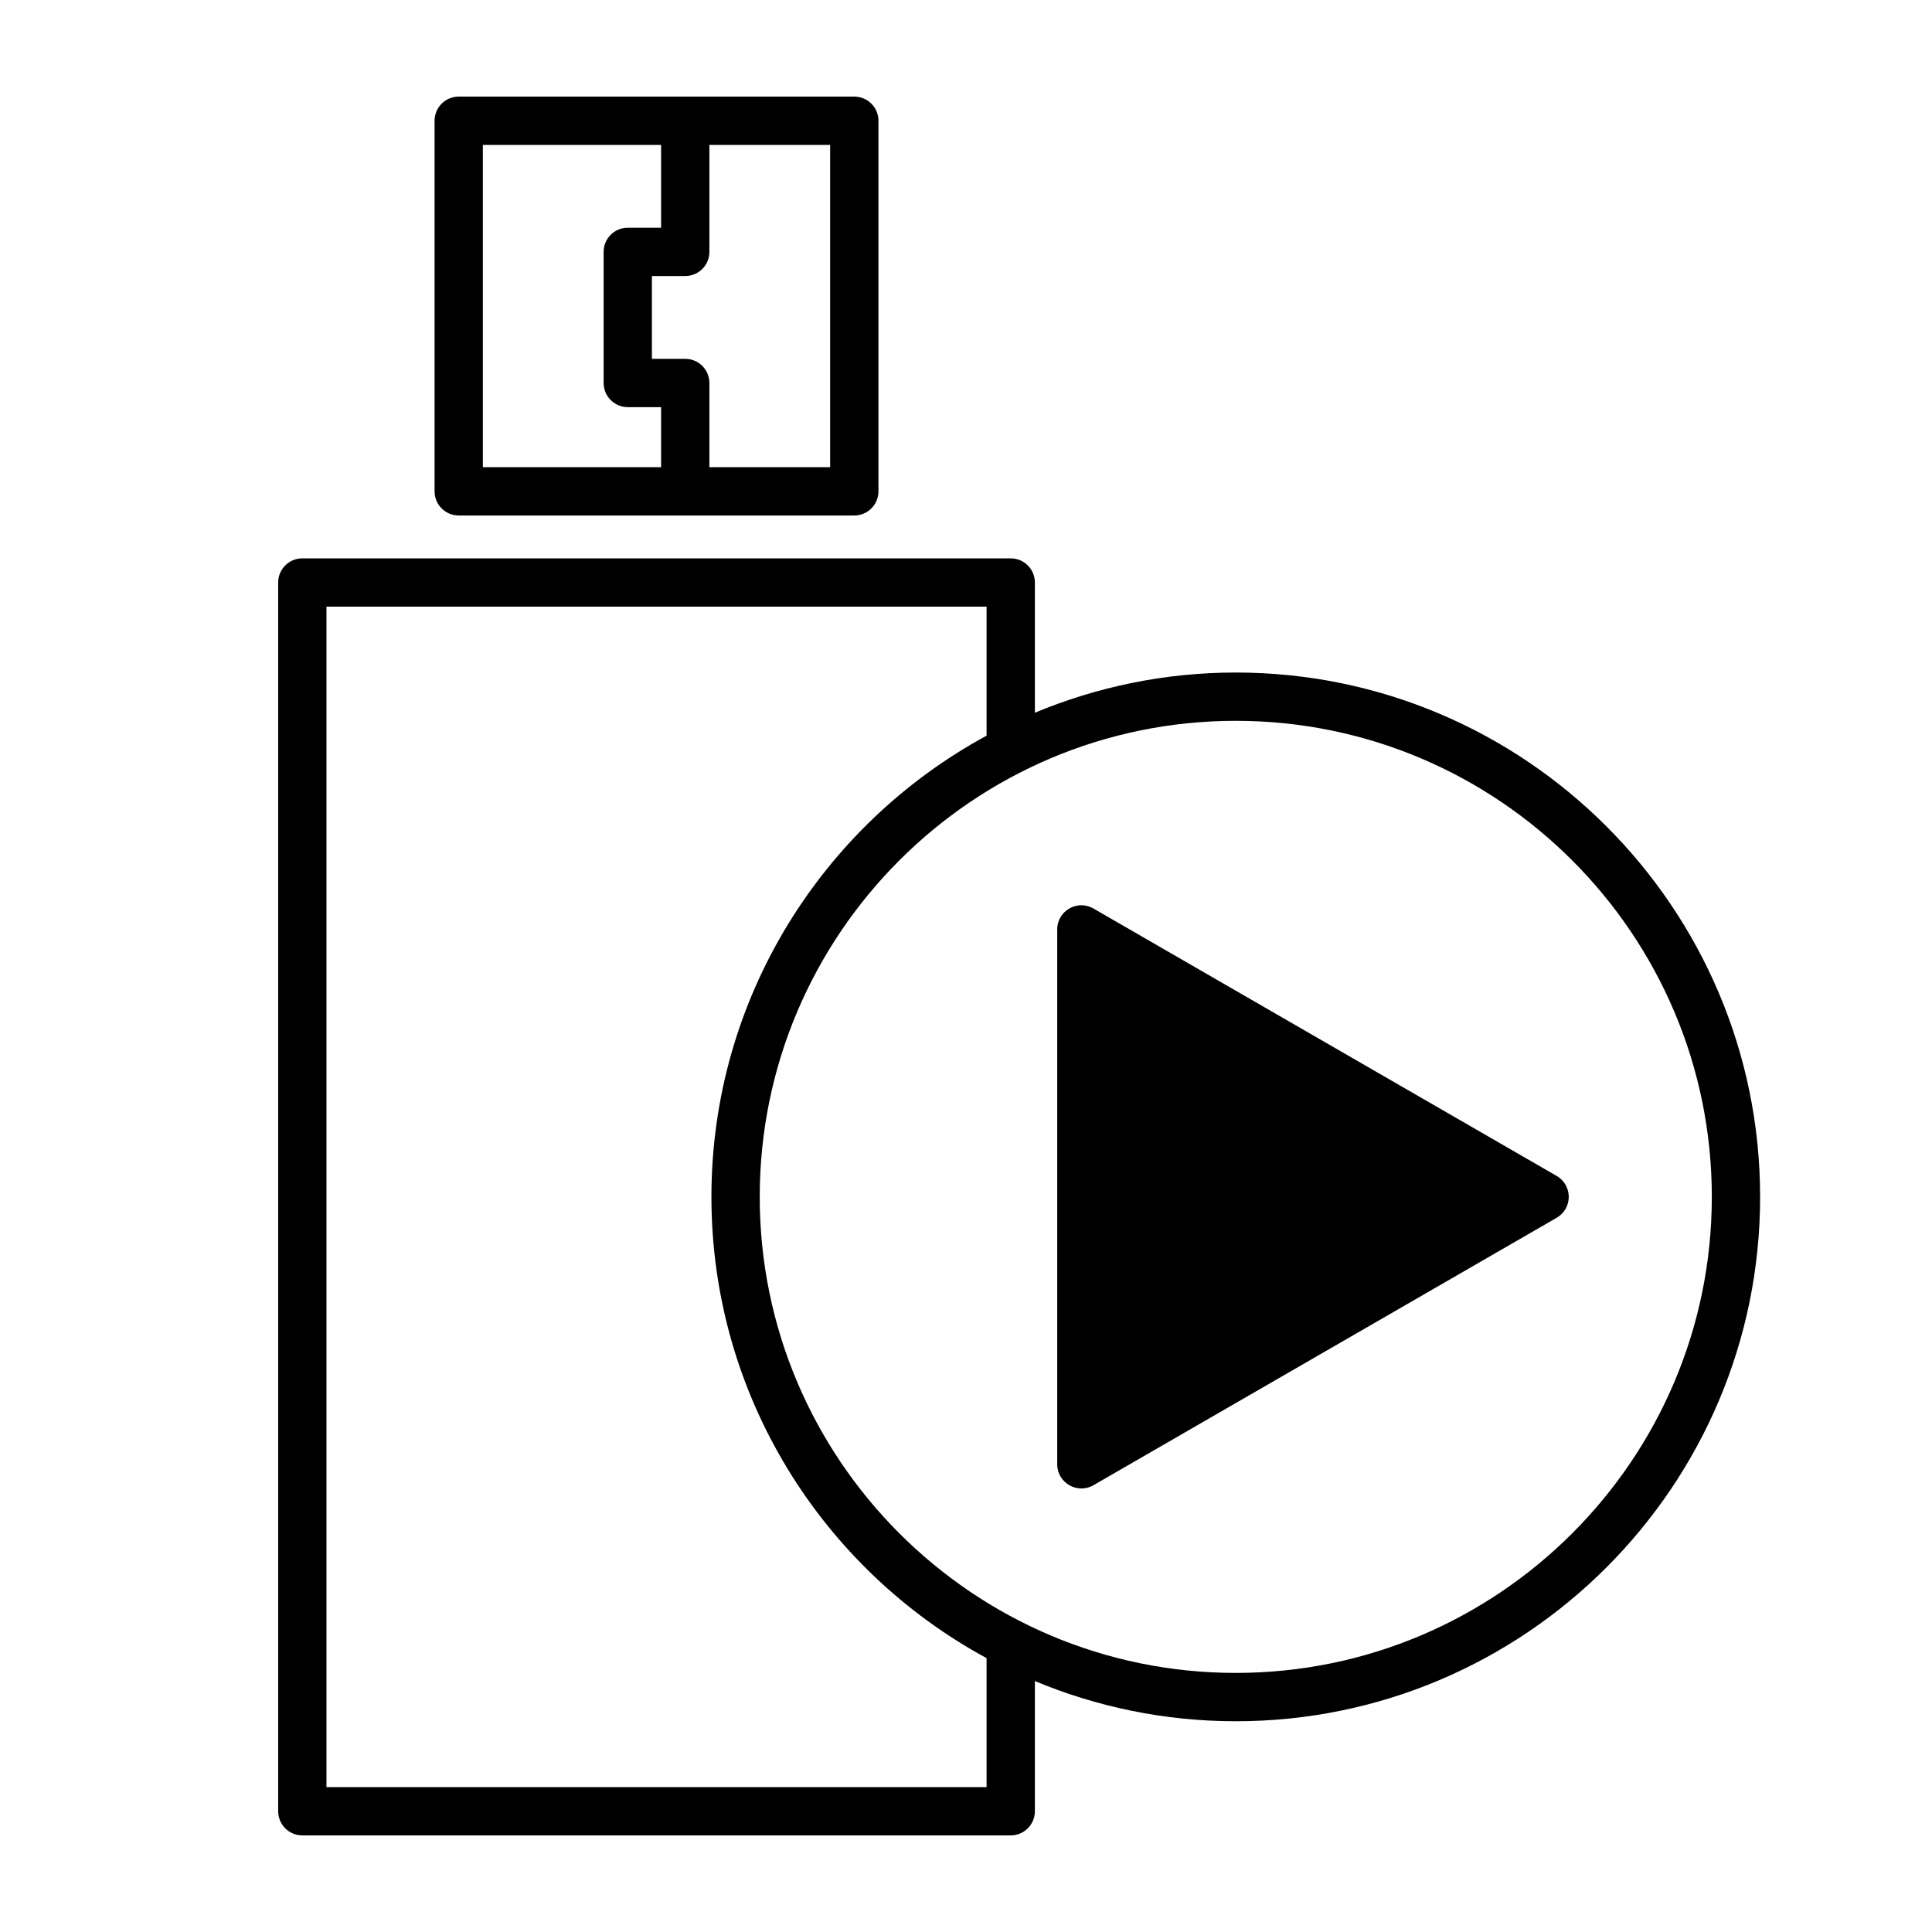
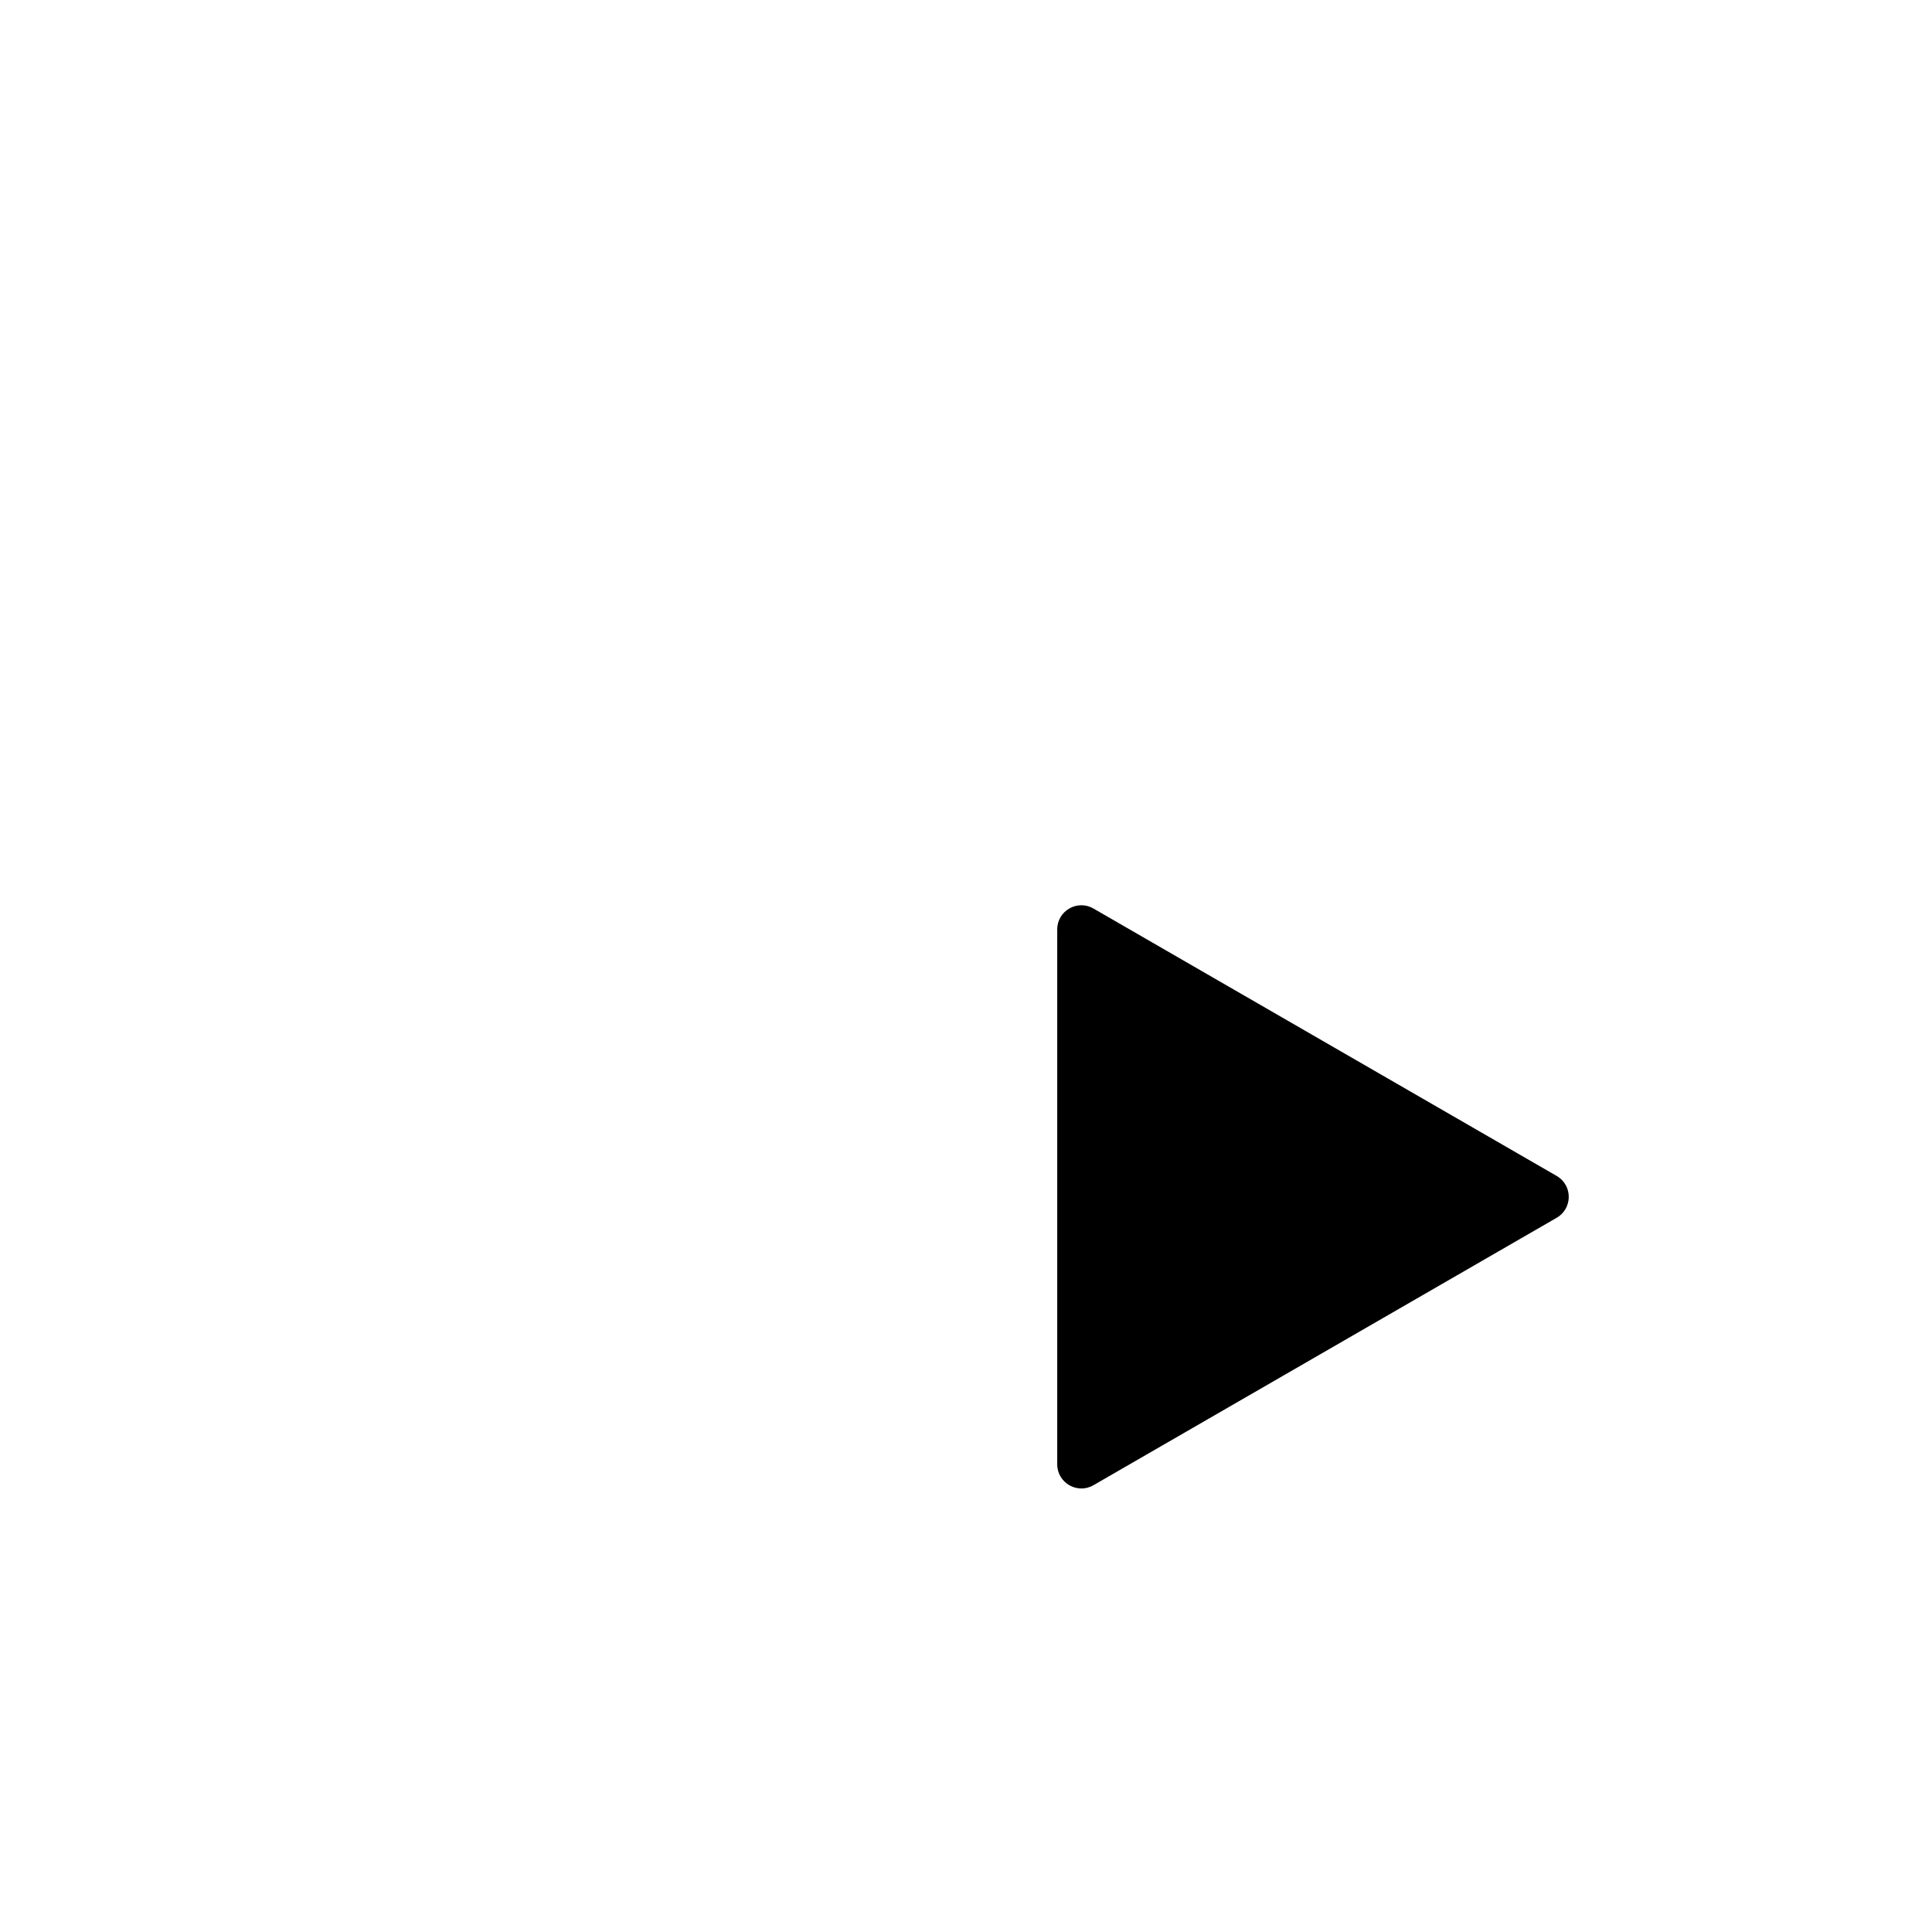
<svg xmlns="http://www.w3.org/2000/svg" version="1.1" id="Layer_1" x="0px" y="0px" viewBox="0 0 60 60" style="enable-background:new 0 0 60 60;" xml:space="preserve">
  <g>
-     <path d="M14.246,16.009h12.285c0.414,0,0.75-0.336,0.75-0.75V3.75c0-0.414-0.336-0.75-0.75-0.75   H14.246c-0.414,0-0.75,0.336-0.75,0.75v11.509C13.496,15.673,13.832,16.009,14.246,16.009   z M25.781,14.509h-3.75v-2.615c0-0.414-0.336-0.75-0.75-0.75h-1.035V8.572h1.035   c0.414,0,0.75-0.336,0.75-0.75V4.5h3.75V14.509z M14.996,4.5h5.535v2.572h-1.035   c-0.414,0-0.75,0.336-0.75,0.75v4.072c0,0.414,0.336,0.75,0.75,0.75h1.035v1.865h-5.535V4.5z" />
-     <path d="M38.378,20.886c-2.21,0-4.316,0.447-6.239,1.248v-4.044   c0-0.414-0.336-0.75-0.75-0.75H9.389c-0.414,0-0.75,0.336-0.75,0.75V56.25   c0,0.414,0.336,0.75,0.75,0.75h22c0.414,0,0.75-0.336,0.75-0.75v-4.043   c1.923,0.801,4.029,1.248,6.239,1.248c8.979,0,16.284-7.305,16.284-16.284   C54.662,28.191,47.357,20.886,38.378,20.886z M30.639,55.5h-20.5v-36.66h20.5v4.007   c-5.084,2.758-8.545,8.144-8.545,14.324c0,6.18,3.46,11.566,8.545,14.324V55.5z    M38.378,51.954c-8.151,0-14.784-6.632-14.784-14.784   c0-8.152,6.632-14.784,14.784-14.784c8.152,0,14.784,6.632,14.784,14.784   C53.162,45.322,46.53,51.954,38.378,51.954z" />
    <path d="M33.958,28.215c-0.5-0.289-1.125,0.072-1.125,0.649v16.611   c0,0.577,0.625,0.938,1.125,0.65l14.386-8.306c0.5-0.289,0.5-1.01,0-1.299L33.958,28.215   z" />
  </g>
</svg>